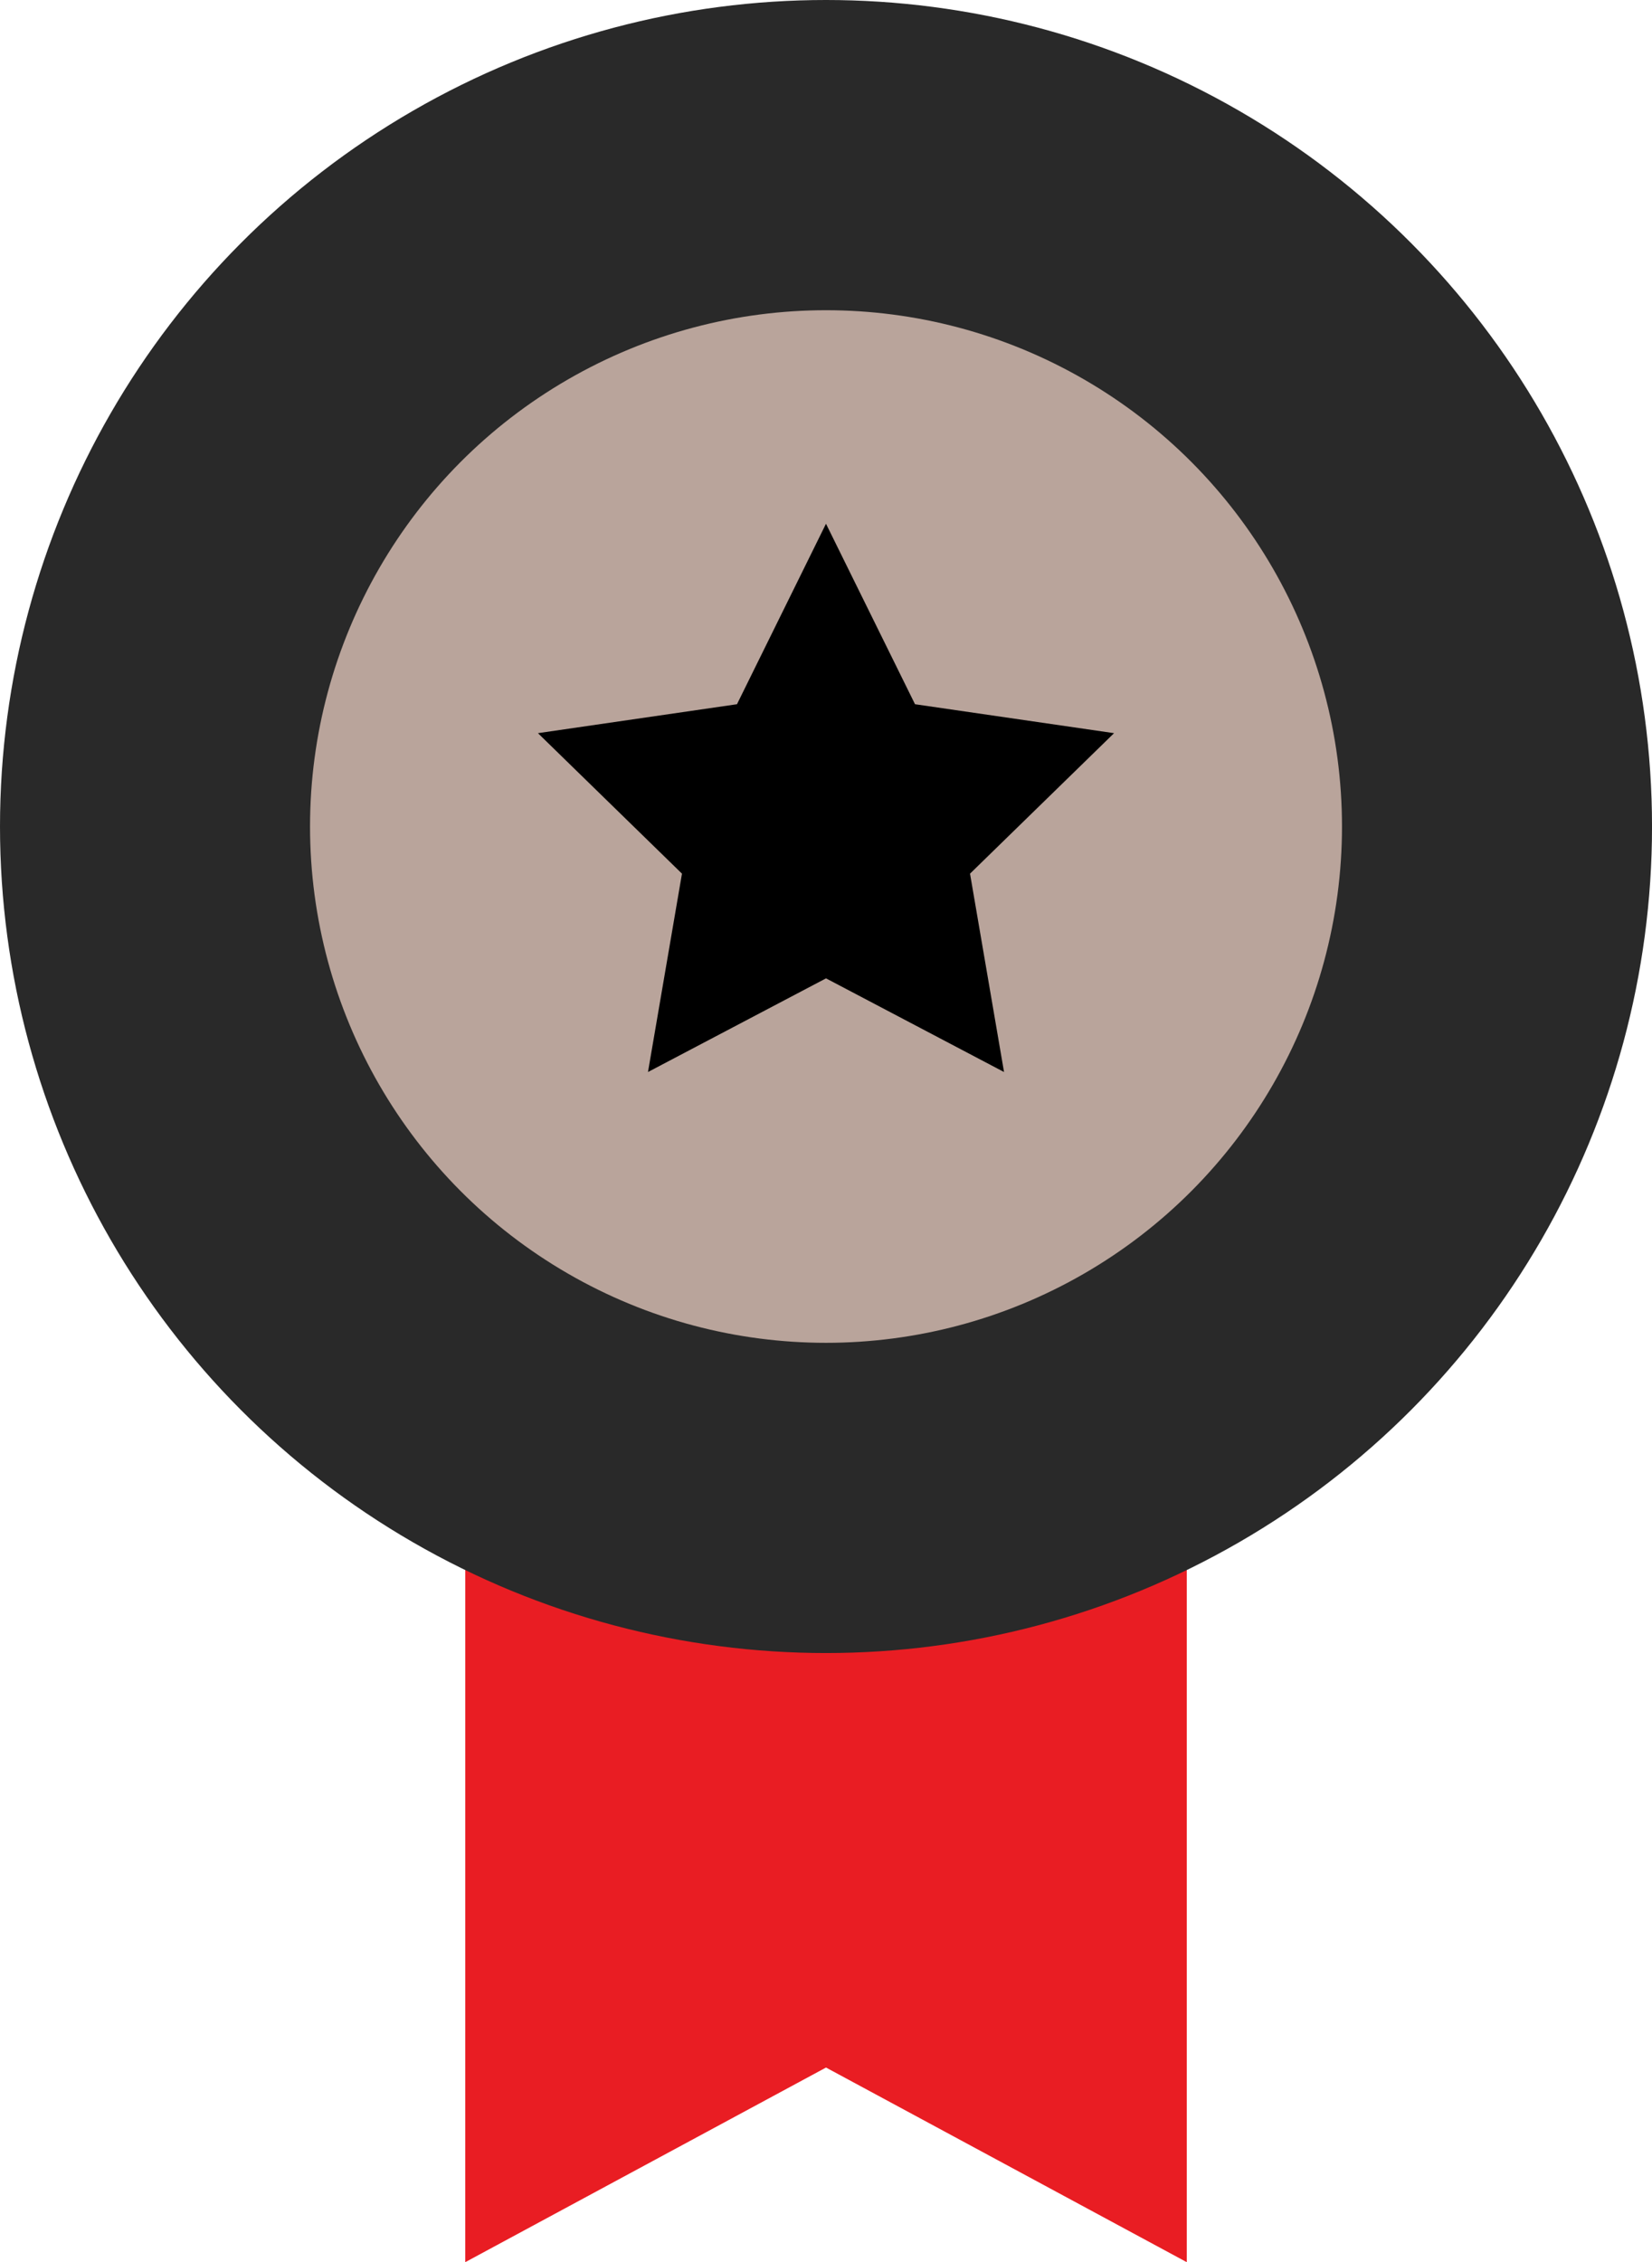
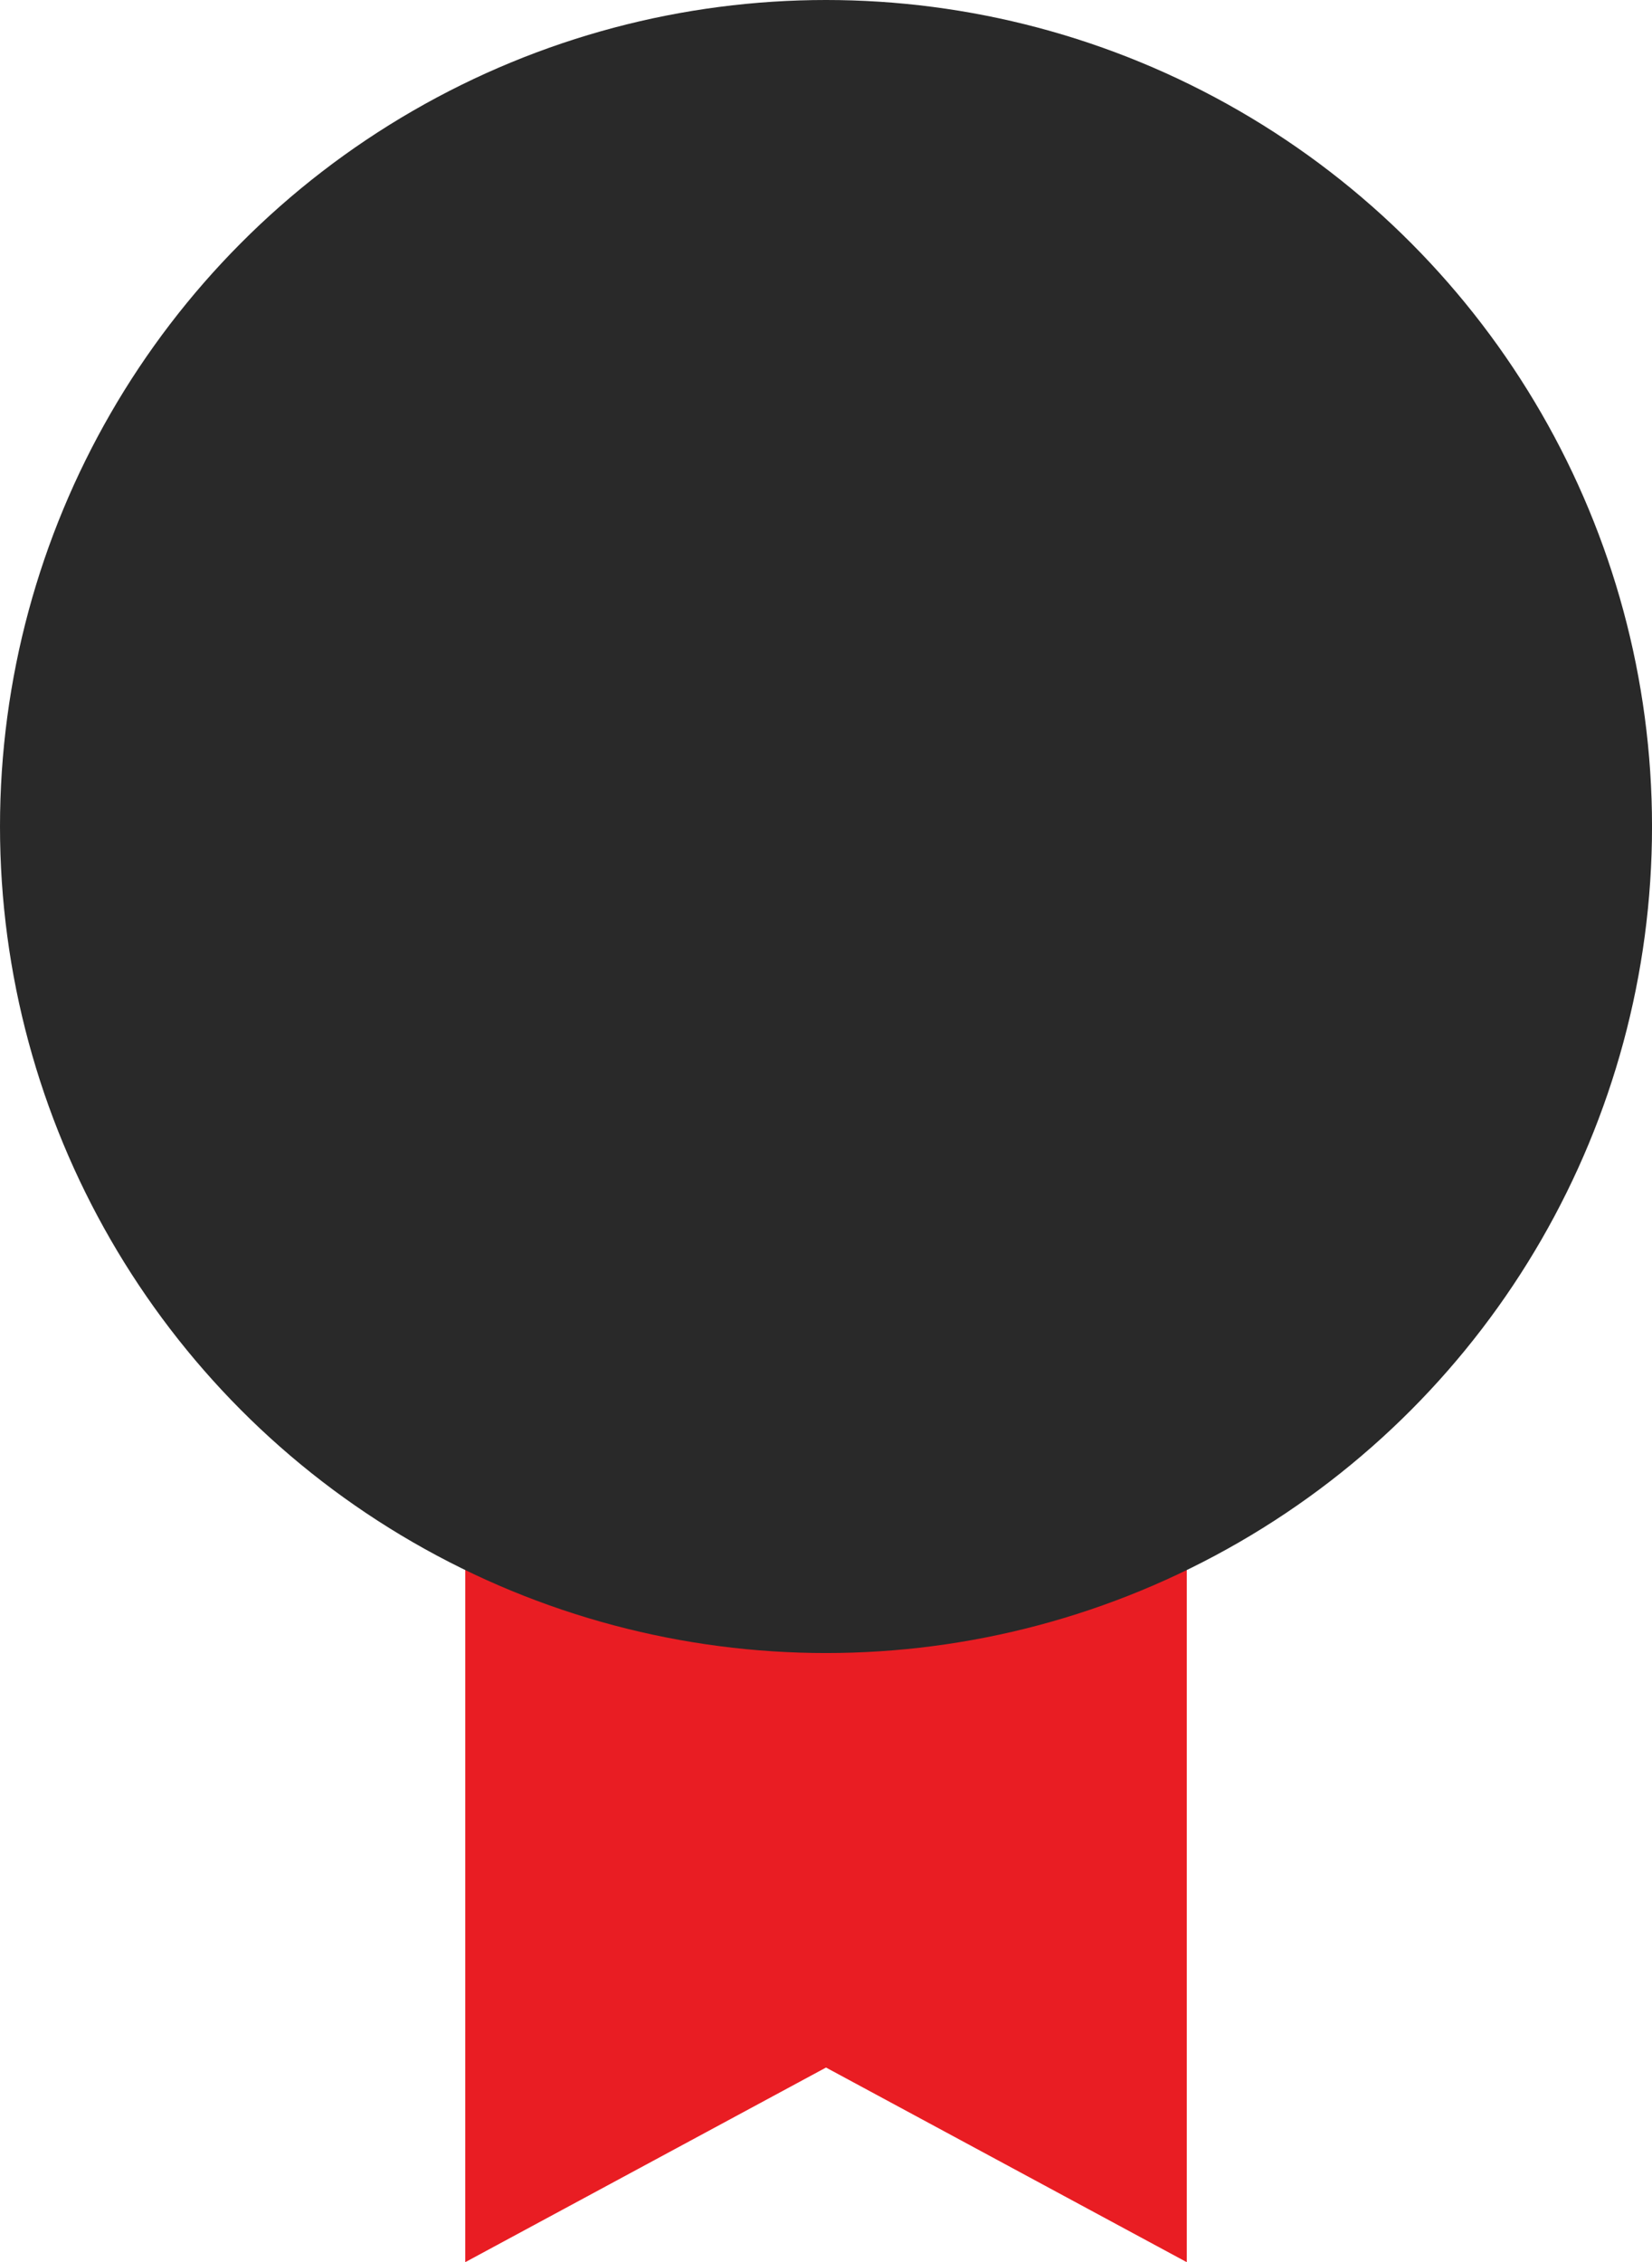
<svg xmlns="http://www.w3.org/2000/svg" width="81.893" height="112.071" viewBox="0 0 81.893 112.071">
  <g transform="translate(-1097.13 -493.17)">
    <path d="M1120.194,605.241l17.883-9.642,17.883,9.642V559.695h-35.765Z" fill="#e91d23" />
    <circle cx="40.947" cy="40.947" r="40.947" transform="translate(1097.13 493.17)" fill="#292929" />
-     <circle cx="25.578" cy="25.578" r="25.578" transform="translate(1112.499 508.539)" fill="#b9a49b" />
-     <path d="M1138.076,519.117l4.413,8.941,9.867,1.434-7.14,6.96,1.686,9.827-8.825-4.64-8.825,4.64,1.685-9.827-7.14-6.96,9.867-1.434Z" />
+     <path d="M1138.076,519.117Z" />
  </g>
</svg>